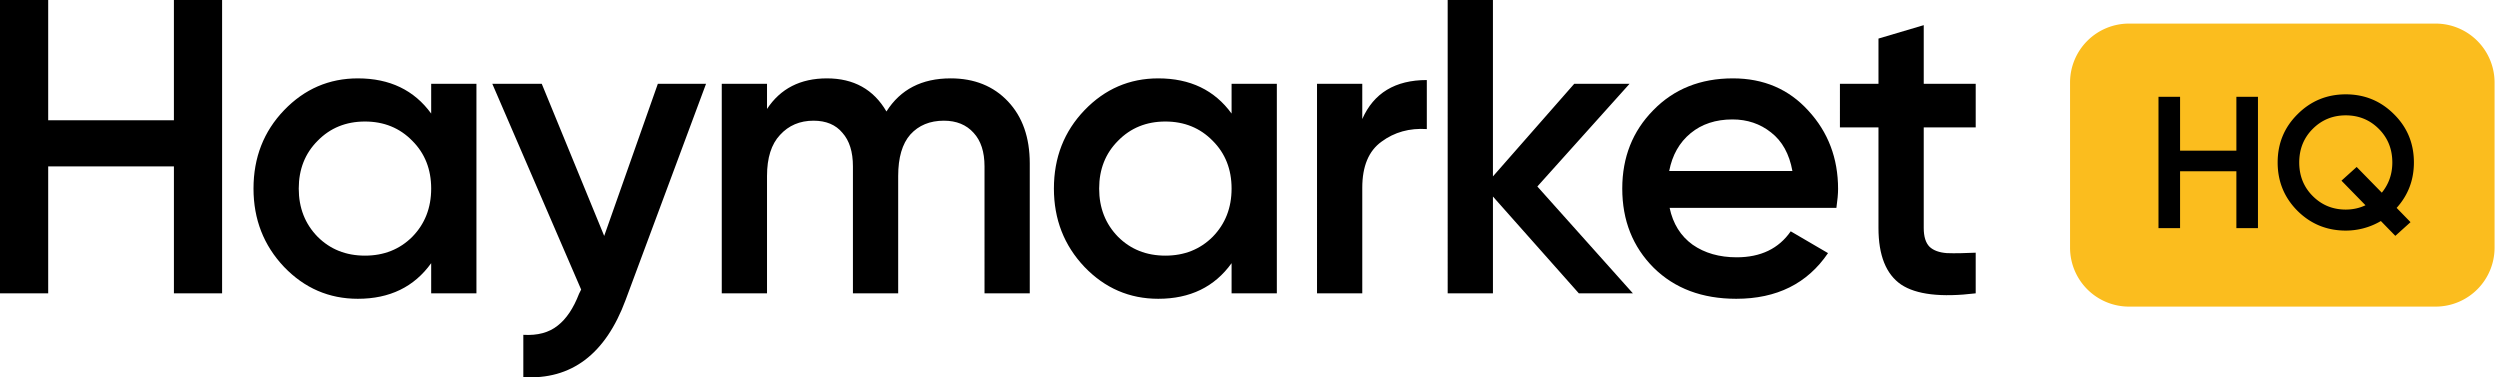
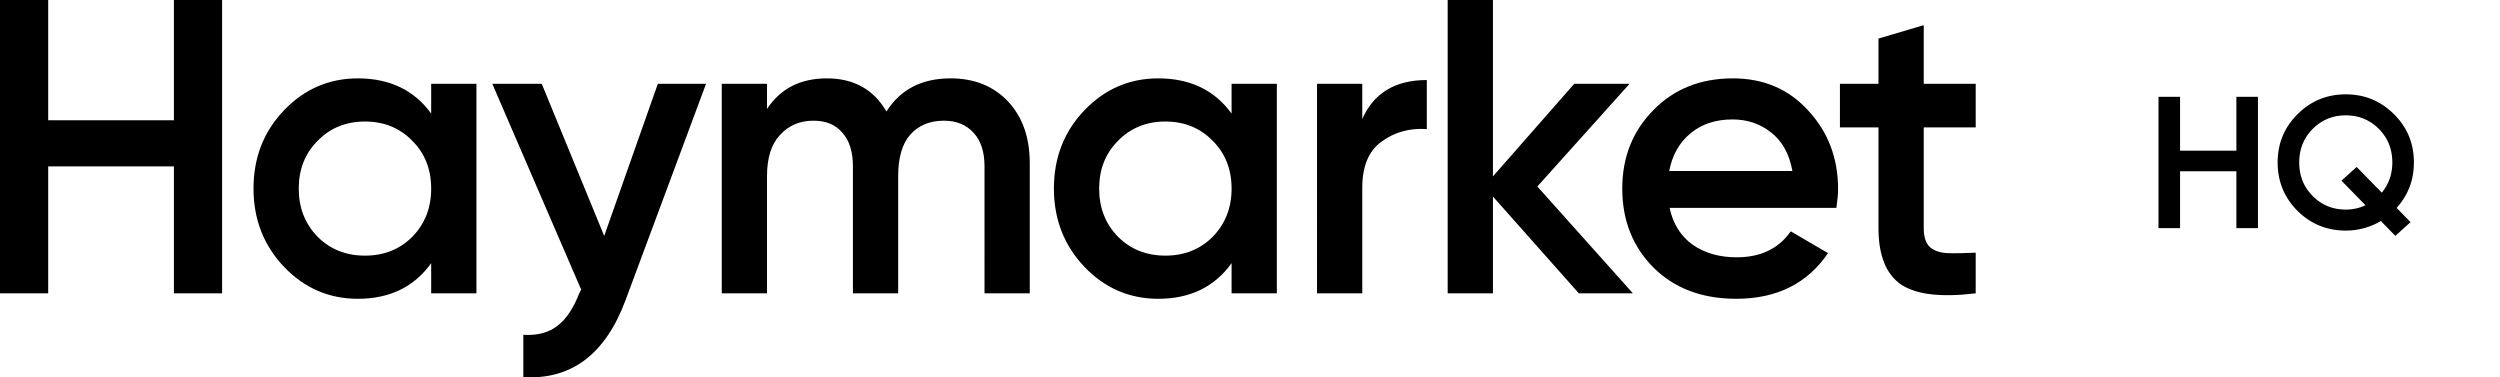
<svg xmlns="http://www.w3.org/2000/svg" width="212" height="32" fill="none">
  <path fill="#000" d="M14.748 0h4.086v24.875h-4.086V14.108H4.087v10.767H0V0h4.087v10.199h10.66V0Zm21.816 7.107h3.838v17.768h-3.838v-2.558c-1.445 2.014-3.518 3.02-6.219 3.02-2.44 0-4.525-.9-6.254-2.7-1.73-1.825-2.594-4.04-2.594-6.646 0-2.63.864-4.845 2.594-6.645 1.73-1.8 3.814-2.7 6.254-2.7 2.7 0 4.774.994 6.219 2.984V7.107Zm-9.63 12.971c1.066 1.066 2.404 1.6 4.015 1.6 1.611 0 2.95-.534 4.016-1.6 1.066-1.09 1.599-2.452 1.599-4.087 0-1.634-.533-2.985-1.6-4.05-1.065-1.09-2.404-1.636-4.015-1.636-1.61 0-2.95.545-4.015 1.635-1.066 1.066-1.6 2.417-1.6 4.051 0 1.635.534 2.997 1.6 4.087ZM55.785 7.107h4.087l-6.823 18.337c-1.706 4.596-4.596 6.775-8.671 6.539v-3.59c1.208.072 2.18-.19 2.914-.781.734-.569 1.338-1.47 1.812-2.701l.178-.356-7.534-17.448h4.193l5.295 12.9 4.549-12.9Zm24.823-.462c2.014 0 3.637.652 4.868 1.955 1.232 1.303 1.848 3.056 1.848 5.26v11.015h-3.837V14.108c0-1.232-.308-2.18-.924-2.843-.616-.687-1.457-1.03-2.523-1.03-1.185 0-2.133.39-2.843 1.172-.688.782-1.031 1.955-1.031 3.518v9.95h-3.838V14.108c0-1.232-.296-2.18-.888-2.843-.569-.687-1.386-1.03-2.452-1.03-1.161 0-2.109.402-2.843 1.208-.735.782-1.102 1.942-1.102 3.482v9.95h-3.838V7.107h3.838V9.24c1.137-1.729 2.831-2.594 5.082-2.594 2.274 0 3.956.936 5.046 2.808 1.184-1.872 2.997-2.808 5.437-2.808Zm23.83.462h3.838v17.768h-3.838v-2.558c-1.445 2.014-3.518 3.02-6.219 3.02-2.44 0-4.525-.9-6.254-2.7-1.73-1.825-2.594-4.04-2.594-6.646 0-2.63.865-4.845 2.594-6.645 1.73-1.8 3.814-2.7 6.254-2.7 2.701 0 4.774.994 6.219 2.984V7.107Zm-9.63 12.971c1.066 1.066 2.404 1.6 4.015 1.6 1.611 0 2.95-.534 4.016-1.6 1.066-1.09 1.599-2.452 1.599-4.087 0-1.634-.533-2.985-1.599-4.05-1.066-1.09-2.405-1.636-4.016-1.636-1.61 0-2.95.545-4.015 1.635-1.066 1.066-1.6 2.417-1.6 4.051 0 1.635.534 2.997 1.6 4.087Zm20.713-9.986c.972-2.203 2.796-3.305 5.473-3.305v4.158c-1.469-.095-2.748.26-3.838 1.066-1.09.782-1.635 2.085-1.635 3.91v8.954h-3.838V7.107h3.838v2.985Zm22.949 14.783h-4.584l-7.285-8.209v8.21h-3.838V0h3.838v14.96l6.894-7.853h4.691l-7.818 8.707 8.102 9.061Z" />
  <path fill="#000" d="M141.584 17.626c.284 1.35.936 2.393 1.954 3.127 1.019.71 2.263 1.066 3.732 1.066 2.037 0 3.565-.734 4.584-2.203l3.162 1.848c-1.753 2.582-4.347 3.873-7.782 3.873-2.89 0-5.224-.876-7.001-2.63-1.776-1.776-2.665-4.015-2.665-6.716 0-2.653.877-4.868 2.63-6.645 1.753-1.8 4.004-2.7 6.752-2.7 2.606 0 4.738.911 6.396 2.736 1.682 1.824 2.523 4.039 2.523 6.645 0 .403-.047.936-.142 1.599h-14.143Zm-.036-3.127h10.448c-.261-1.445-.865-2.535-1.813-3.27-.923-.734-2.013-1.101-3.269-1.101-1.421 0-2.606.39-3.553 1.172-.948.782-1.552 1.848-1.813 3.199Zm25.992-3.696h-4.407v8.529c0 .734.166 1.267.498 1.599.331.308.817.485 1.457.533.663.024 1.48.012 2.452-.036v3.447c-2.938.356-5.047.107-6.326-.746-1.279-.877-1.919-2.476-1.919-4.797v-8.529h-3.269V7.107h3.269V3.27l3.838-1.137v4.975h4.407v3.696Z" />
-   <path fill="#FBBD1E" d="M175.54 7a5 5 0 0 1 5-5h26a5 5 0 0 1 5 5v14a5 5 0 0 1-5 5h-26a5 5 0 0 1-5-5V7Z" />
  <path fill="#000" d="M189.645 8.207h1.83v11.14h-1.83v-4.822h-4.775v4.822h-1.83V8.207h1.83v4.567h4.775V8.207Zm15.054 5.57c0 1.486-.488 2.77-1.464 3.852l1.178 1.21-1.29 1.161-1.225-1.257a5.844 5.844 0 0 1-2.976.811c-1.602 0-2.966-.557-4.09-1.67-1.125-1.125-1.687-2.494-1.687-4.107 0-1.612.562-2.976 1.687-4.09C195.956 8.562 197.32 8 198.922 8c1.602 0 2.965.562 4.09 1.687 1.125 1.114 1.687 2.478 1.687 4.09Zm-5.777 3.995c.594 0 1.151-.122 1.671-.366l-2.037-2.085 1.289-1.162 2.133 2.18c.594-.732.891-1.586.891-2.562 0-1.135-.382-2.085-1.146-2.849-.764-.764-1.698-1.146-2.801-1.146-1.104 0-2.037.383-2.801 1.146-.764.764-1.146 1.714-1.146 2.85 0 1.134.382 2.084 1.146 2.848.764.764 1.697 1.146 2.801 1.146Z" />
</svg>